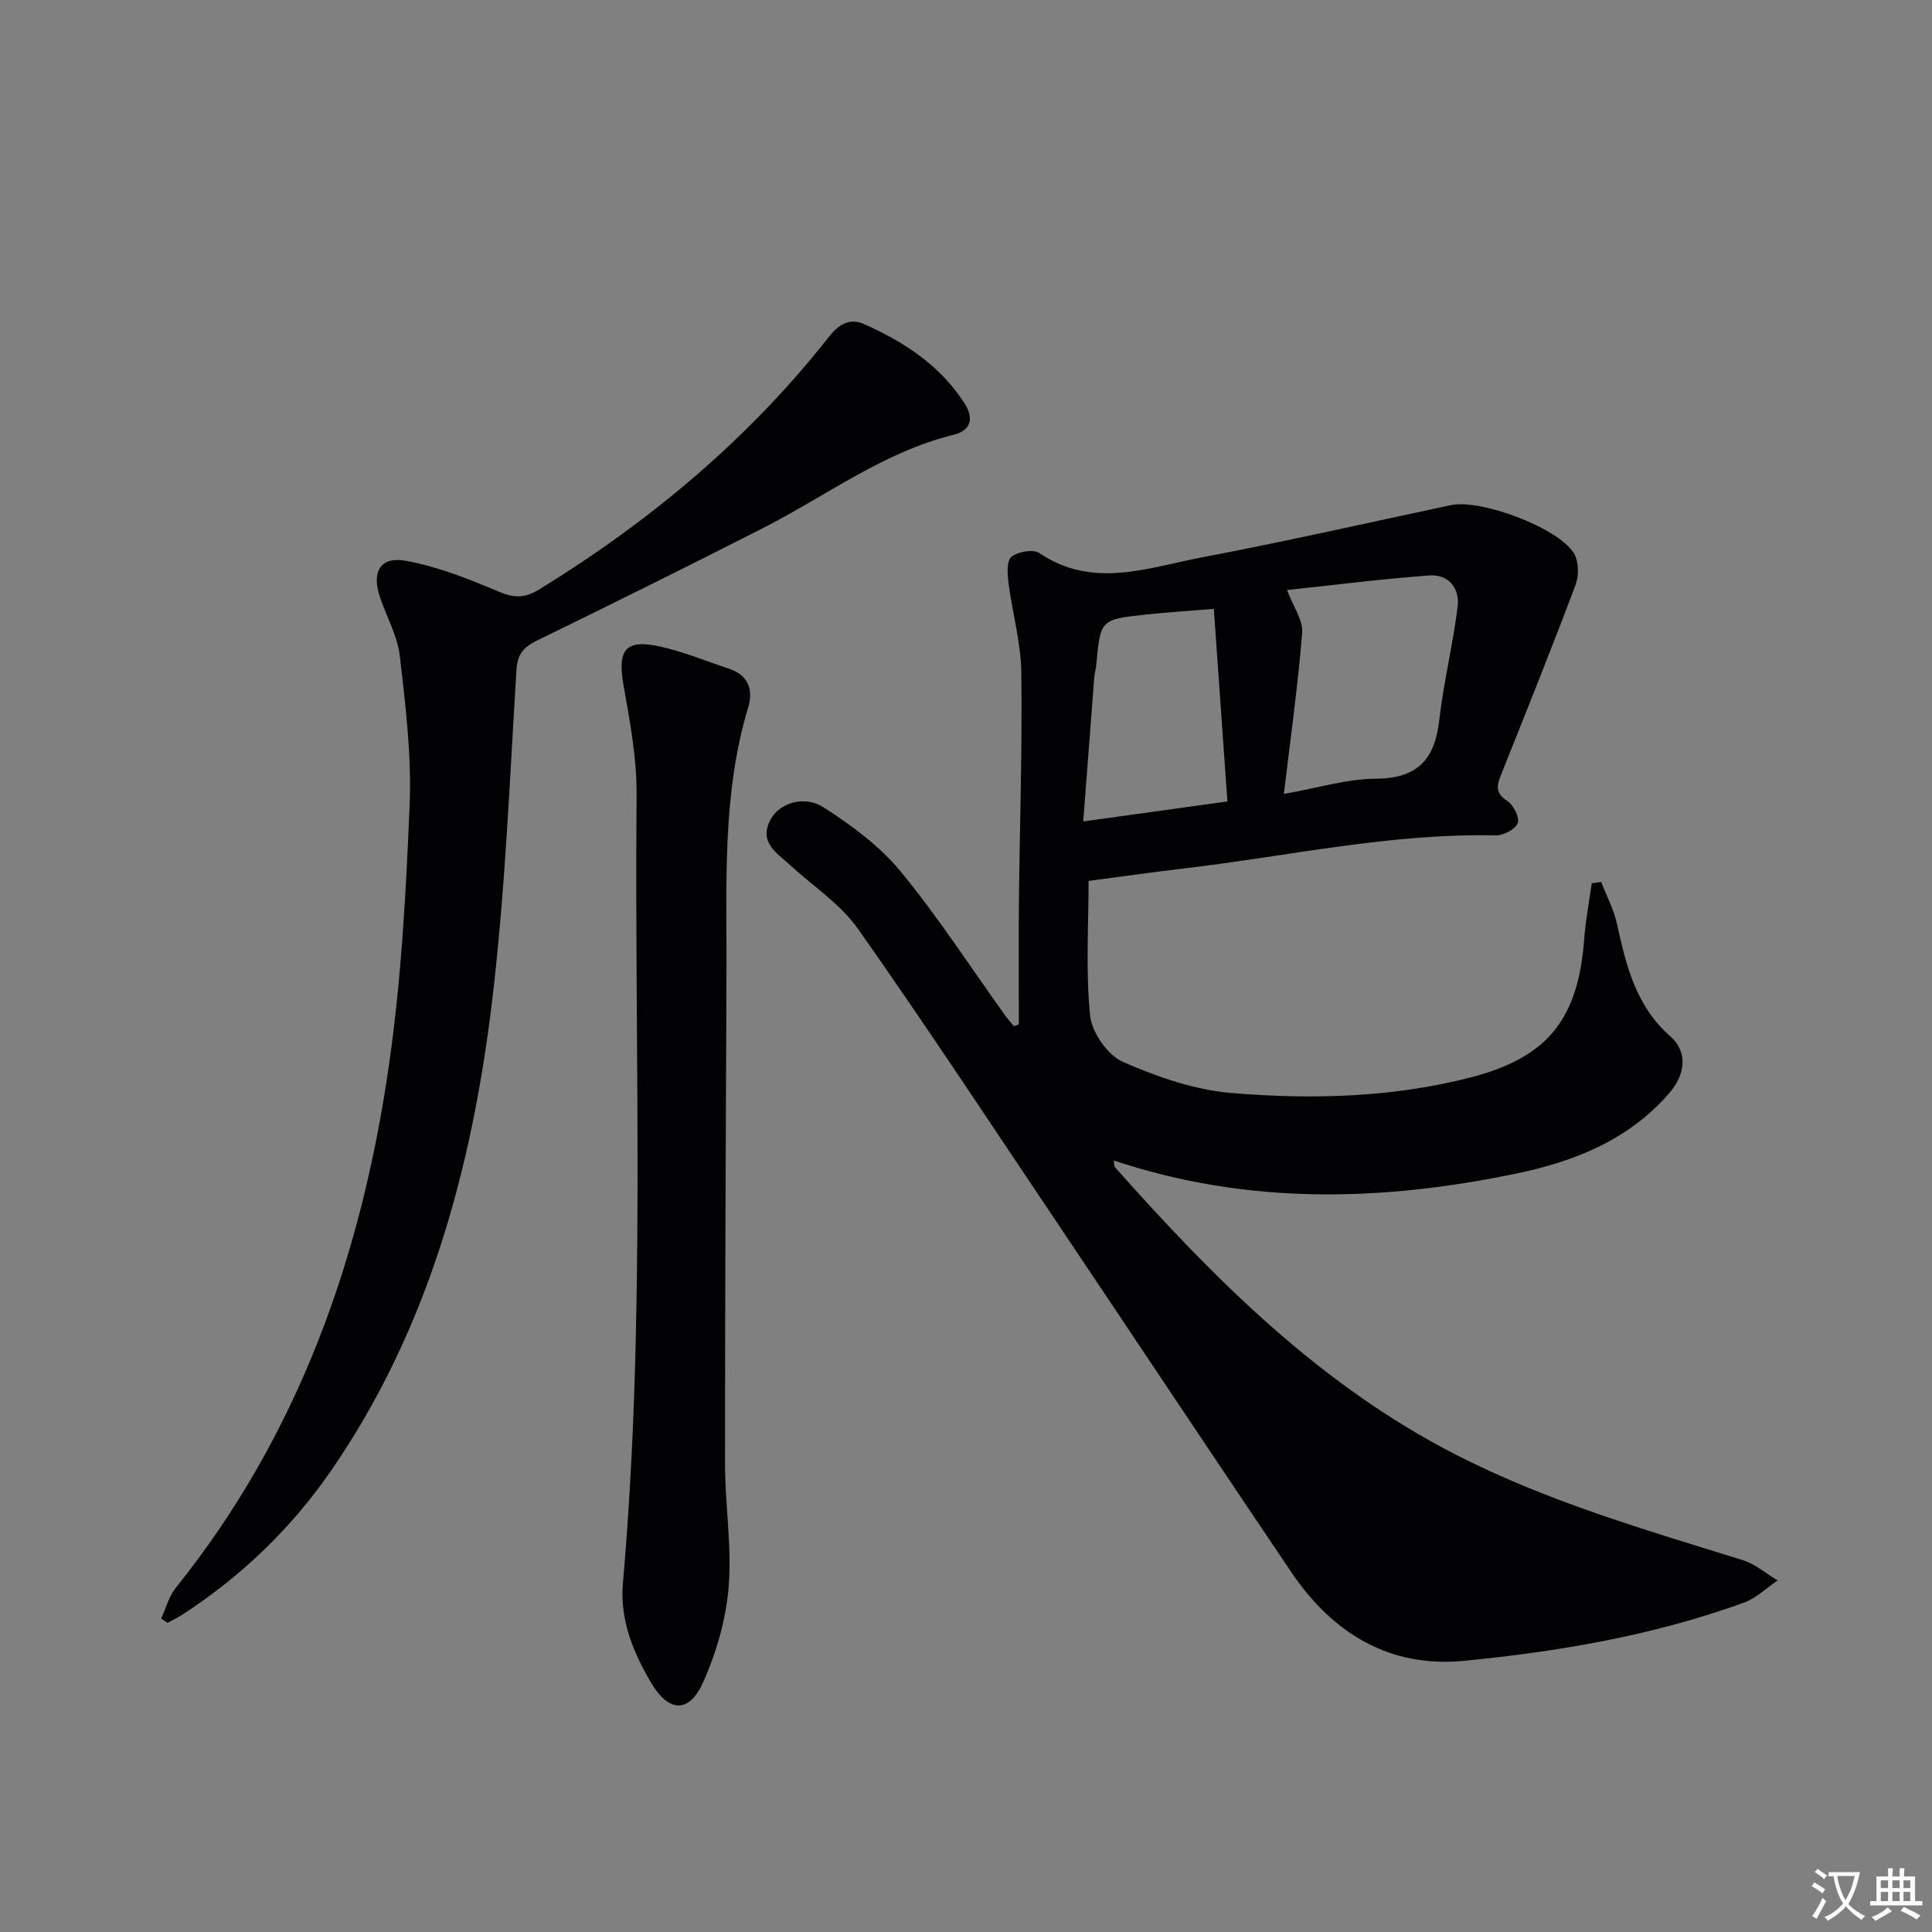
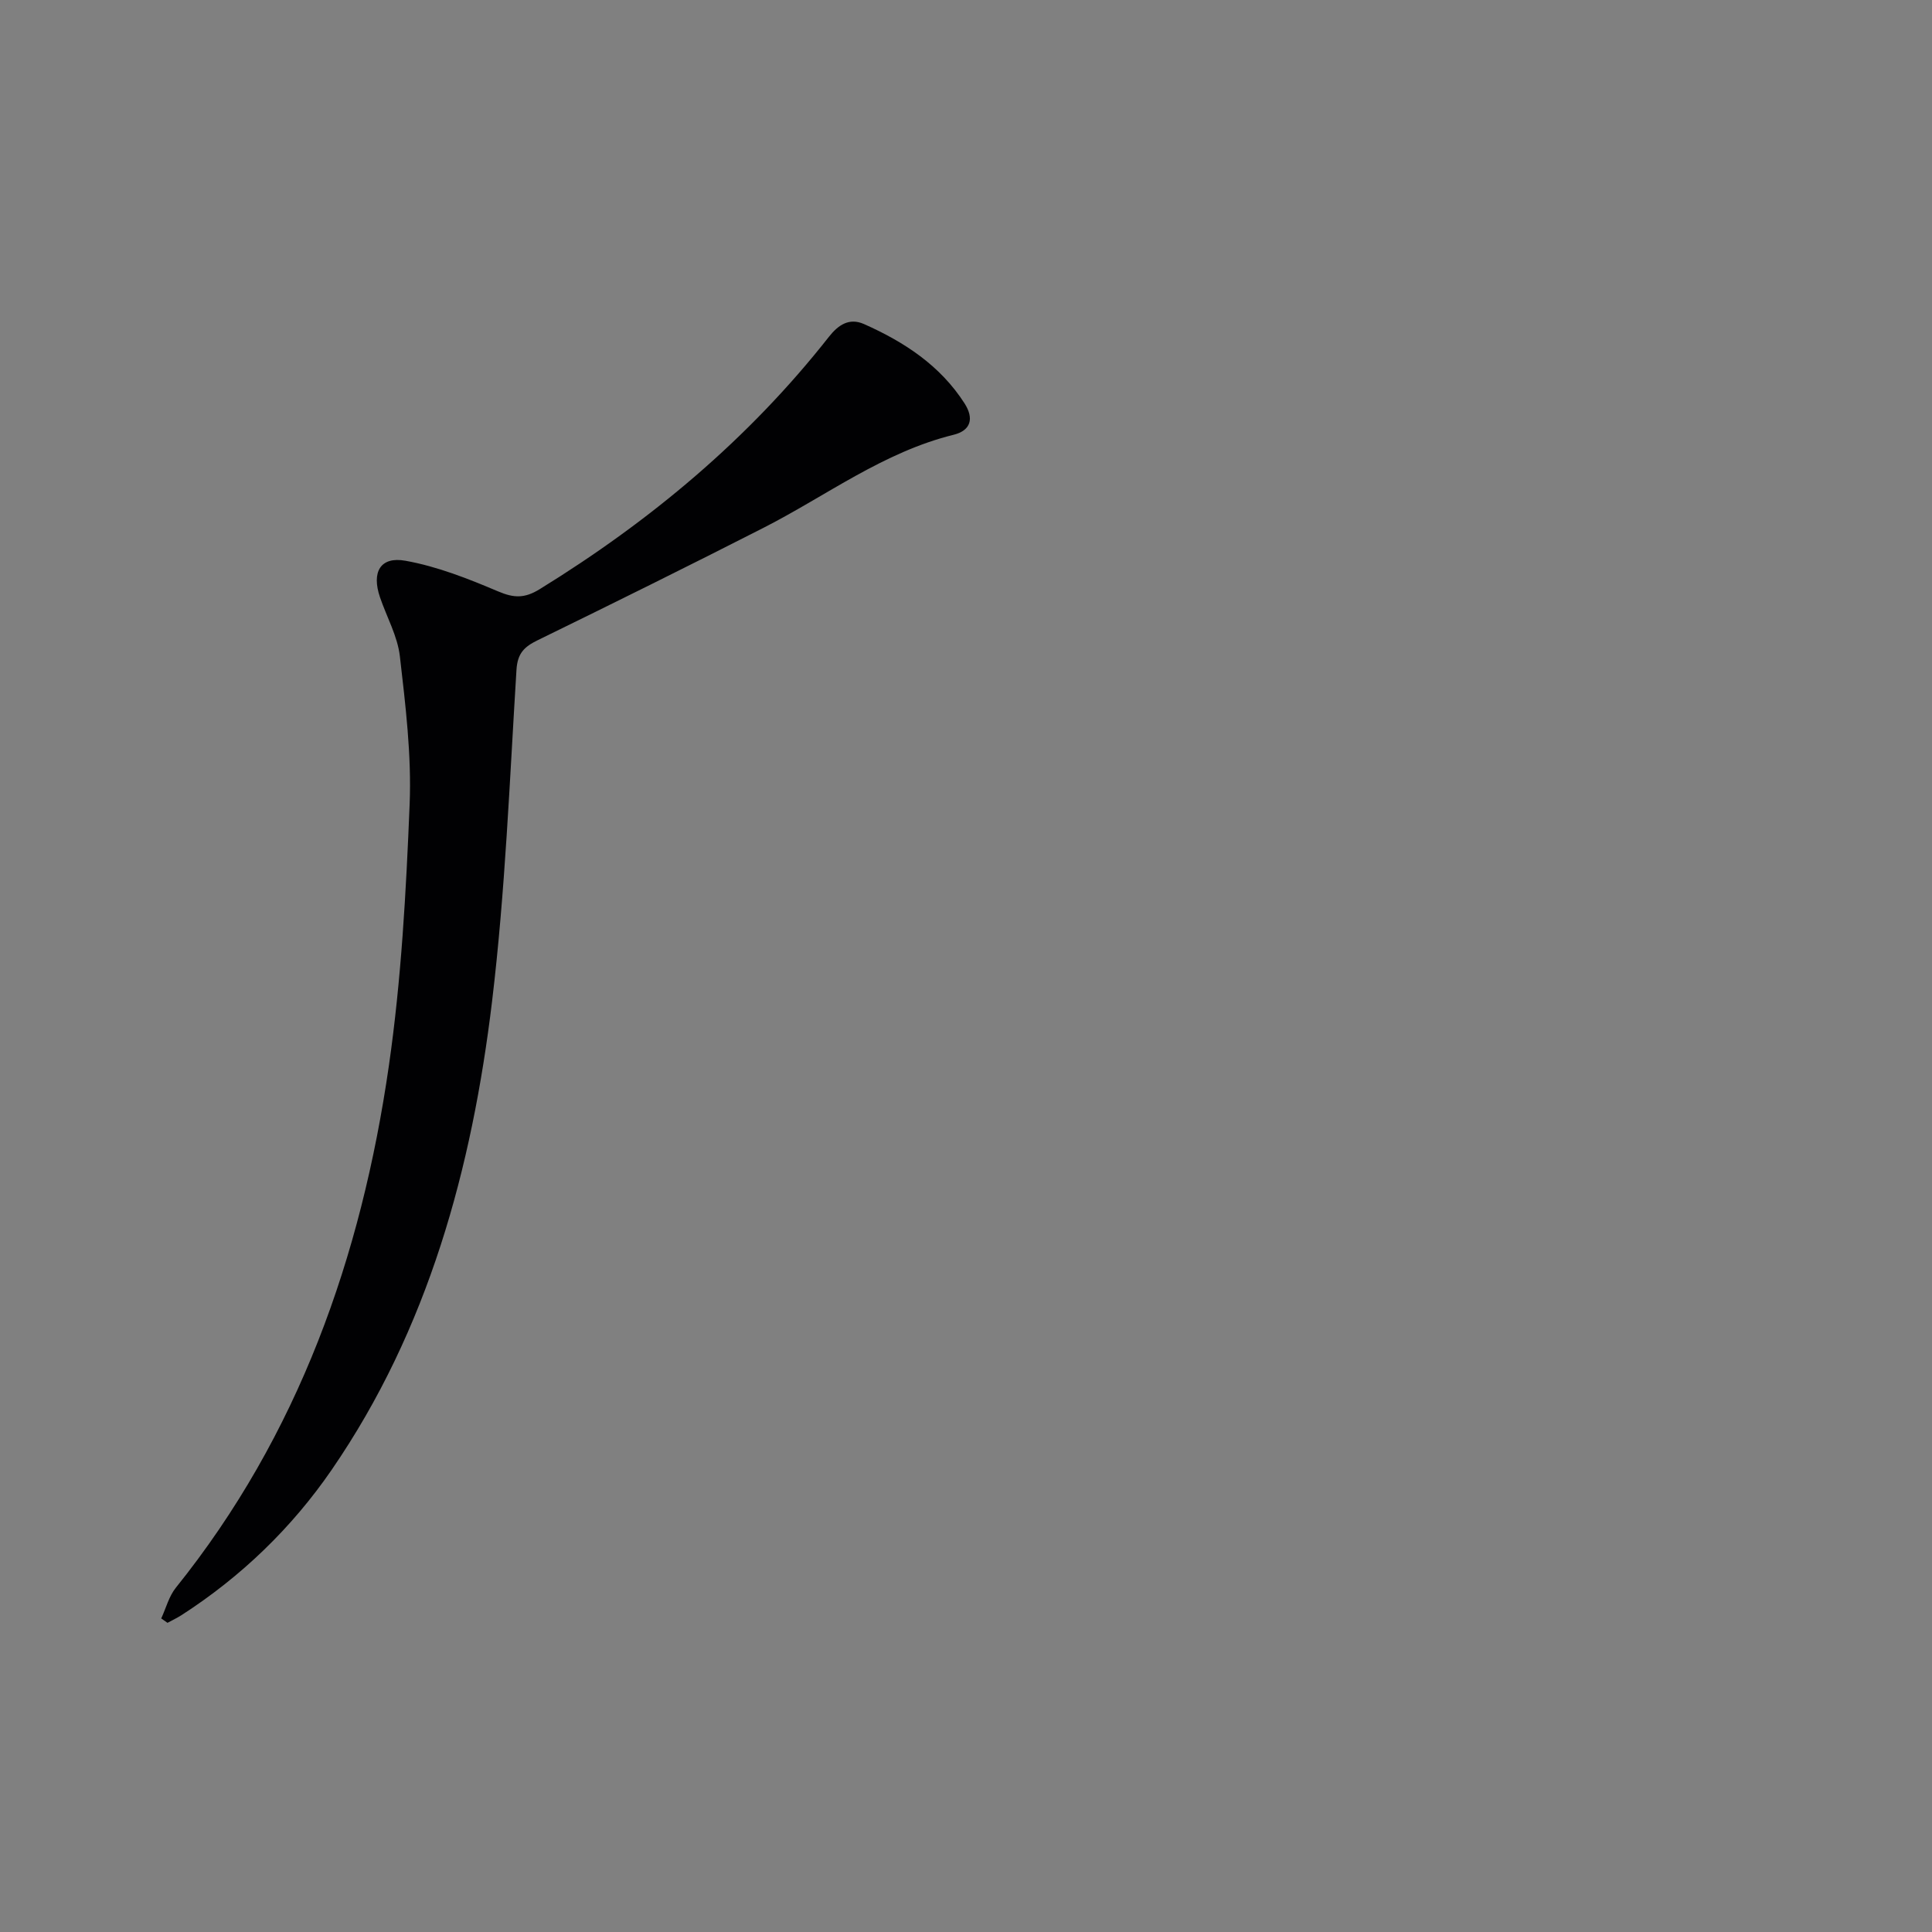
<svg xmlns="http://www.w3.org/2000/svg" enable-background="new 0 0 400 400" viewBox="0 0 400 400">
  <rect x="0" y="0" width="400" height="400" fill="#808080" stroke="none" />
-   <path d="m377.9 391.2c-.2.3-.4.5-.6.8-.7-.6-1.4-1-2.2-1.5.2-.3.4-.5.5-.8.6.4 1.4.8 2.3 1.5zm-1.8 6.1c-.2-.2-.5-.4-.9-.6.4-.6.8-1.2 1.2-1.9s.7-1.3.9-1.9c.3.3.5.5.8.7-.7 1.3-1.4 2.6-2 3.7zm2.2-9c-.3.3-.5.5-.6.8-.6-.6-1.3-1.1-2-1.5.3-.3.5-.5.6-.7.6.5 1.3.9 2 1.4zm.3.2v-.9h2 4.5c-.3 1.3-.6 2.5-1 3.6s-.9 2.1-1.4 3c.4.5 1 1 1.6 1.4s1.2.8 1.9 1.1c-.3.2-.5.4-.8.8-.4-.3-1-.7-1.6-1.2s-1.2-1.1-1.6-1.6c-.5.6-1.1 1.1-1.7 1.6s-1.4.9-2.1 1.4c-.1-.3-.3-.5-.7-.8.6-.2 1.2-.5 1.9-1s1.4-1.1 2-1.8c-.5-.8-.9-1.6-1.2-2.5s-.6-2-.8-3.2c-.4.1-.7.1-1 .1zm2.5 2.7c.3 1 .7 1.7 1 2.2.3-.5.6-1.1 1-2s.6-1.9.9-3h-3.2-.4c.1.9.3 1.8.7 2.8z" fill="#fbfafc" />
-   <path d="m396.5 388.5v1.5 3.6h1.5v.9c-.4 0-1 0-1.7 0h-7.9c-.5 0-.9 0-1.2 0v-.9h1.3v-3.5c0-.7 0-1.2 0-1.6h2.4c0-.8 0-1.4 0-1.7h1c0 .3-.1.8-.1 1.7h1.5c0-.8 0-1.4 0-1.7h1c0 .3-.1.9-.1 1.7zm-8.2 9.2c-.2-.3-.5-.5-.8-.8.8-.3 1.4-.6 1.9-.9s1-.7 1.4-1.1c.3.3.6.5.9.8-1.6 1-2.8 1.6-3.4 2zm2.6-6.8v-1.6h-1.5v1.6zm0 2.7v-1.9h-1.5v1.9zm2.4-2.7v-1.6h-1.5v1.6zm0 2.7v-1.9h-1.5v1.9zm.2 2 .7-.8c.4.2.9.5 1.6.8s1.3.7 1.8 1c-.3.3-.5.5-.8.8-.4-.3-1.5-1-3.3-1.8zm2-4.7v-1.6h-1.4v1.6zm0 2.7v-1.9h-1.4v1.9z" fill="#fbfafc" />
  <g fill="#010103">
-     <path d="m210.94 212.08c0-8.47-.07-16.94.02-25.4.16-15.81.7-31.63.49-47.44-.08-6.21-1.86-12.39-2.66-18.61-.23-1.8-.39-4.54.62-5.35 1.34-1.08 4.51-1.63 5.78-.77 11.11 7.51 22.48 3 33.64.89 17.26-3.27 34.4-7.18 51.59-10.82 6.17-1.31 22.27 4.7 25.46 10 .99 1.65 1.05 4.56.35 6.44-4.96 13.19-10.21 26.26-15.44 39.35-.88 2.21-1.3 3.82 1.26 5.44 1.29.82 2.61 3.43 2.18 4.6-.47 1.27-2.96 2.59-4.53 2.55-21.76-.49-42.95 4.3-64.38 6.82-6.57.77-13.12 1.71-19.94 2.6 0 9.48-.62 18.77.32 27.9.36 3.48 3.62 8.17 6.77 9.56 7.15 3.15 14.95 5.84 22.67 6.47 16.41 1.35 32.93.94 49.07-3.17 16.16-4.11 22.57-12.03 23.79-28.86.28-3.82 1.03-7.61 1.56-11.41.65-.09 1.3-.18 1.96-.27 1.11 2.89 2.6 5.7 3.26 8.7 1.91 8.64 3.87 16.96 11.07 23.29 3.61 3.17 3.13 7.81-.2 11.67-8.36 9.71-19.63 14.19-31.62 16.69-27.85 5.81-55.67 6.59-83.44-2.69.12.68.05 1.18.28 1.43 20.65 23.25 42.47 45.12 70.58 59.5 18.89 9.67 39.17 15.54 59.32 21.8 2.61.81 4.86 2.79 7.27 4.22-2.31 1.56-4.42 3.67-6.96 4.59-18.69 6.79-38.18 10.11-57.85 12.05-15.53 1.53-27.32-5.69-35.85-18.31-16.29-24.12-32.39-48.36-48.61-72.53-13.62-20.28-27.05-40.7-41.11-60.67-3.63-5.16-9.33-8.87-14.09-13.24-2.78-2.55-6.56-4.72-4.02-9.45 1.79-3.33 6.9-5.11 10.97-2.49 5.79 3.71 11.6 7.99 15.92 13.24 7.81 9.48 14.51 19.87 21.69 29.87.55.77 1.2 1.46 1.81 2.19.32-.11.66-.25 1-.38zm55.53-89.92c1.31 3.51 3.34 6.26 3.13 8.83-.86 10.81-2.38 21.57-3.79 33.38 7.17-1.26 13.12-3.12 19.08-3.15 8.61-.05 12.16-3.99 13.09-12.09.91-7.87 2.81-15.62 3.81-23.49.49-3.84-1.9-6.79-5.84-6.5-10.16.74-20.28 2.05-29.48 3.02zm-12.35 43.77c-.95-13.56-1.87-26.53-2.81-39.87-5.61.46-9.9.72-14.16 1.18-9.33 1.01-9.32 1.06-10.18 10.49-.07.82-.35 1.63-.41 2.46-.76 9.73-1.5 19.45-2.29 29.88 10.1-1.4 19.68-2.73 29.85-4.14z" />
    <path d="m33.38 335.08c.99-2.13 1.59-4.57 3.02-6.35 25.43-31.65 38.4-68.5 44.11-108.06 2.58-17.89 3.57-36.06 4.3-54.15.41-10.18-.85-20.47-2.02-30.64-.48-4.18-2.73-8.14-4.12-12.23-1.77-5.19.05-8.5 5.29-7.55 6.58 1.18 12.99 3.72 19.19 6.35 3.28 1.39 5.47 1.45 8.59-.47 22.88-14.1 43.21-31.05 59.87-52.24 1.94-2.47 4.21-4.01 7.29-2.64 8.32 3.7 15.78 8.57 20.82 16.45 1.96 3.08 1.31 5.58-2.3 6.47-14.5 3.57-26.29 12.59-39.27 19.22-15.53 7.92-31.16 15.65-46.83 23.31-2.78 1.36-4.18 2.69-4.39 6.15-1.42 22.88-2.32 45.85-5.05 68.59-4.16 34.56-13.16 67.84-33.21 97.02-8.25 12-18.7 22.09-31.03 30.05-.95.61-1.97 1.09-2.96 1.63-.45-.3-.88-.61-1.3-.91z" />
-     <path d="m128.93 328.21c4.82-54.45 2.39-109.03 2.87-163.56.07-7.55-1.36-15.18-2.69-22.67-1.33-7.52.34-9.76 7.74-8.08 4.81 1.09 9.44 3.01 14.14 4.57 3.96 1.32 5.01 4.37 3.93 7.94-5.46 18-4.43 36.5-4.51 54.91-.15 33.96-.31 67.92-.3 101.88 0 8.46 1.44 16.99.75 25.37-.56 6.74-2.55 13.65-5.34 19.83-2.9 6.44-7.13 6.09-10.74-.04-3.65-6.21-6.35-12.75-5.85-20.15z" />
  </g>
</svg>